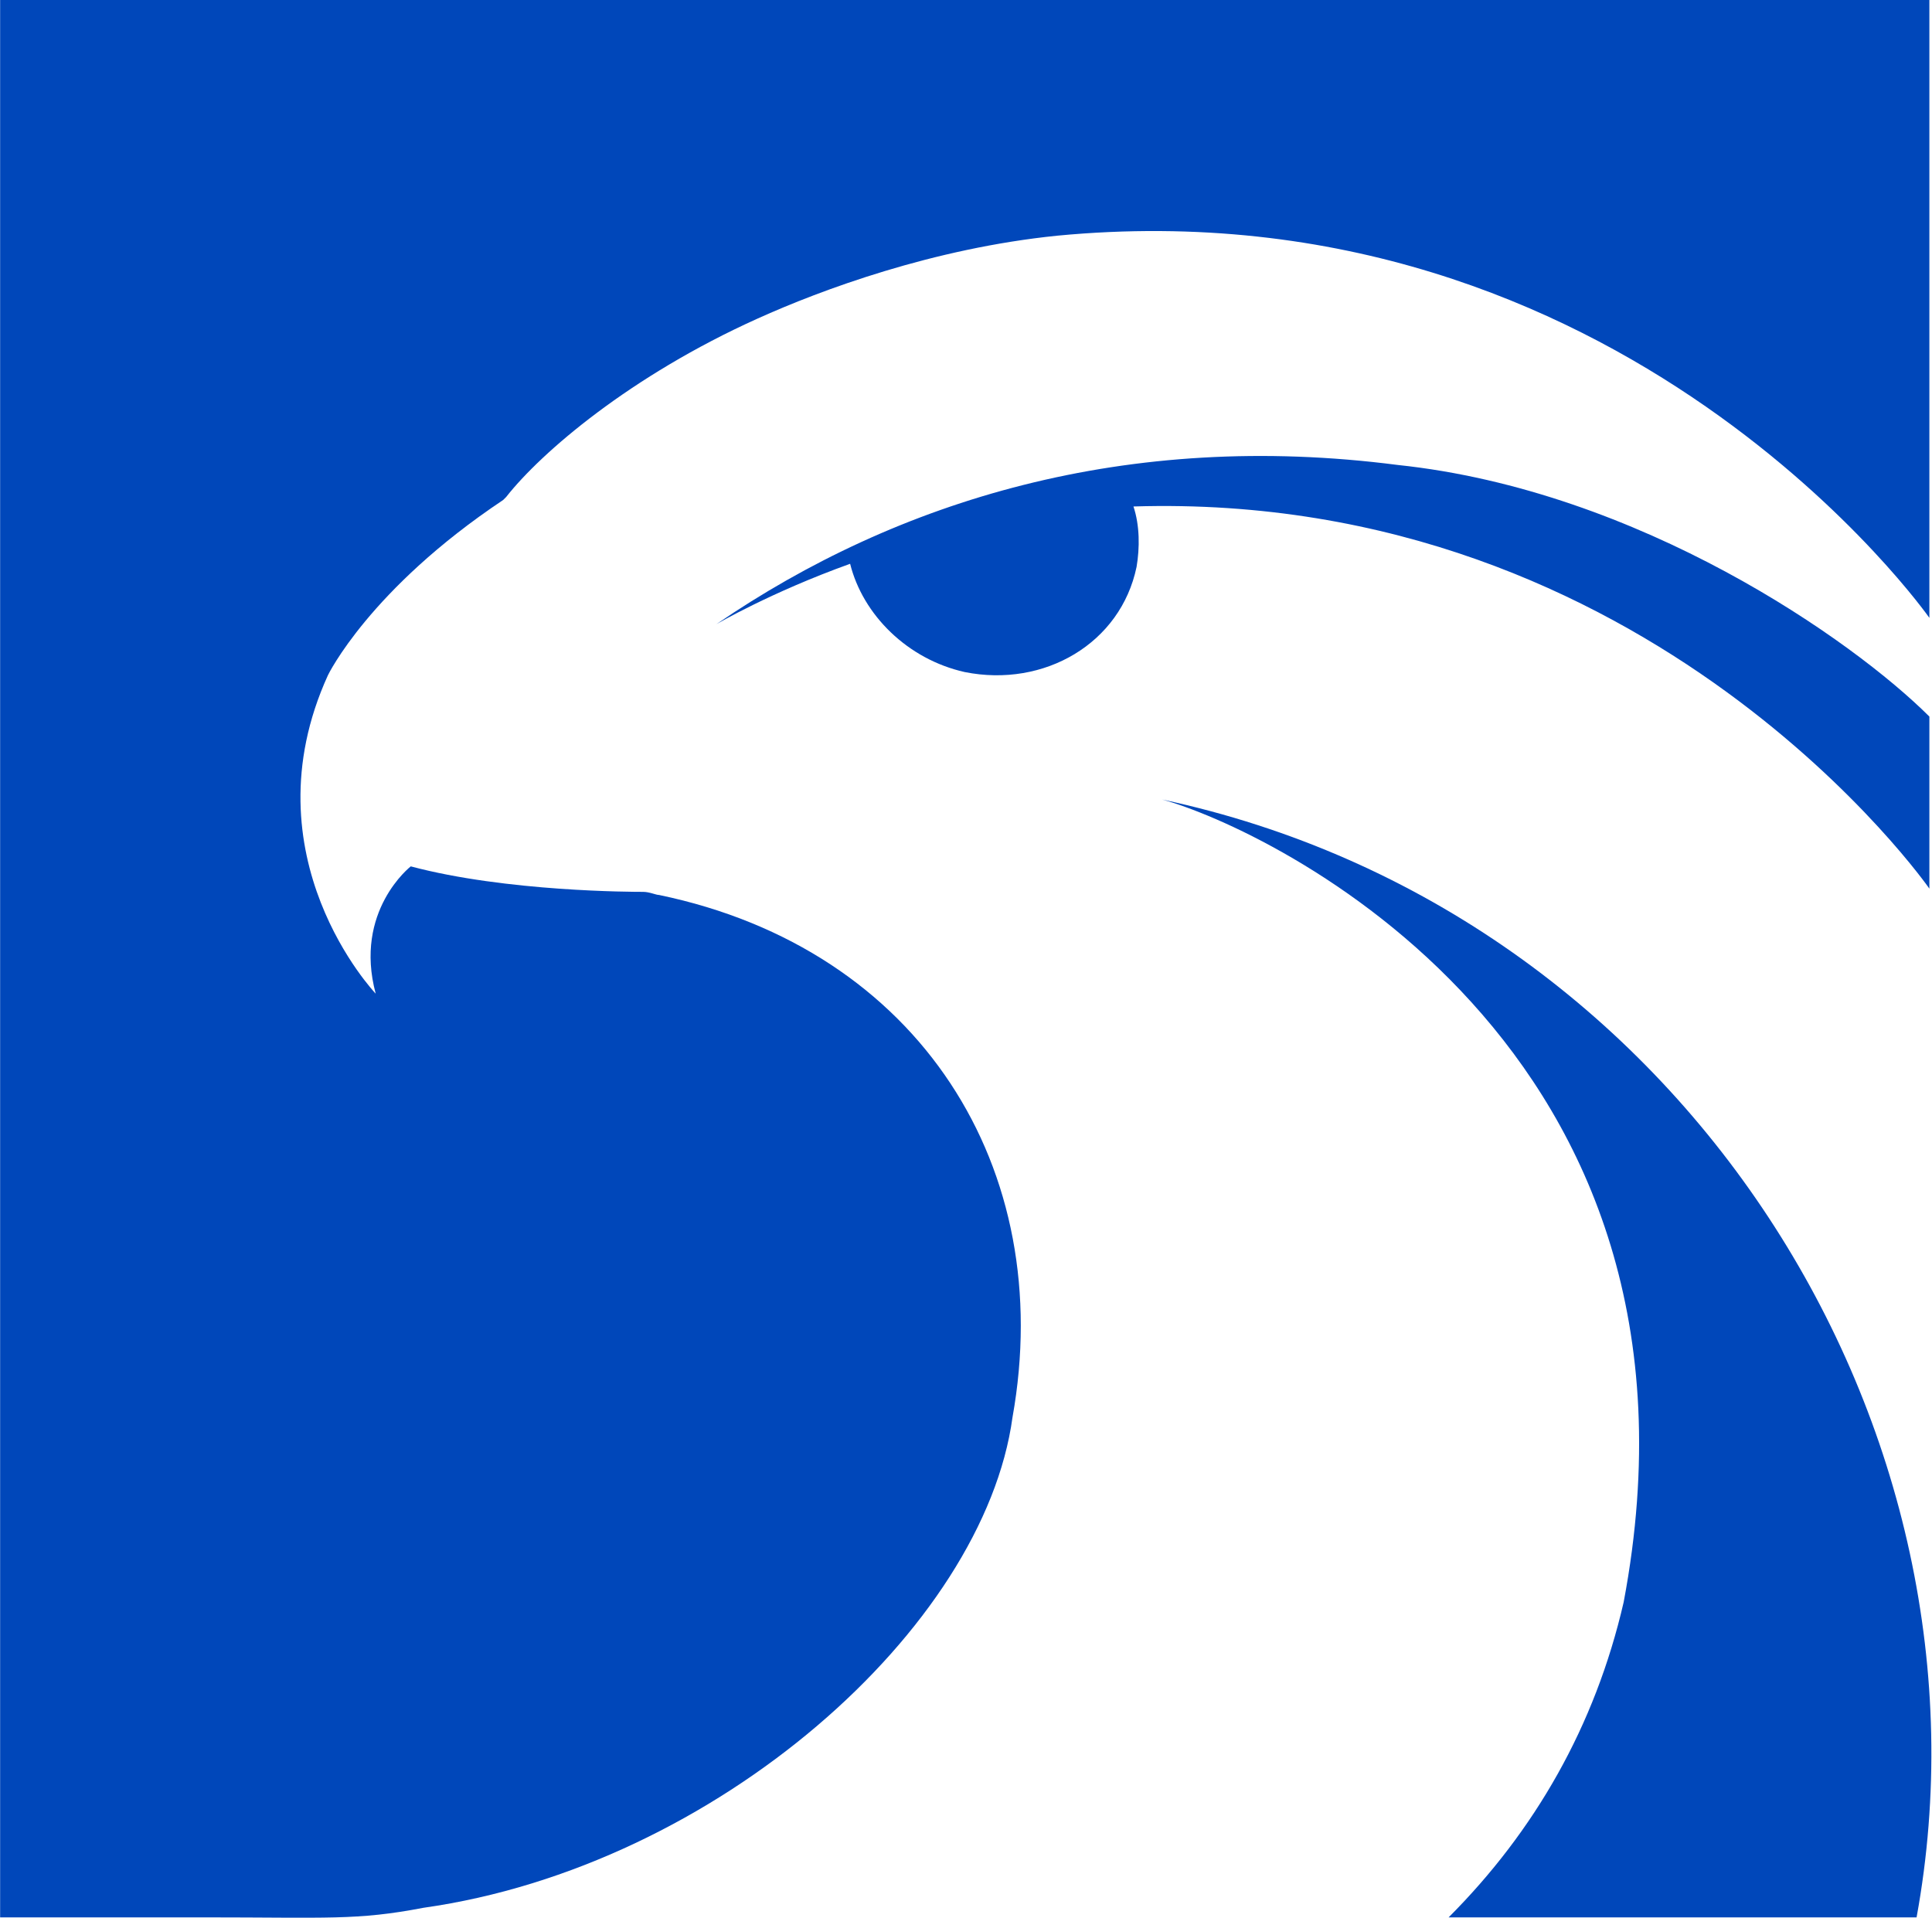
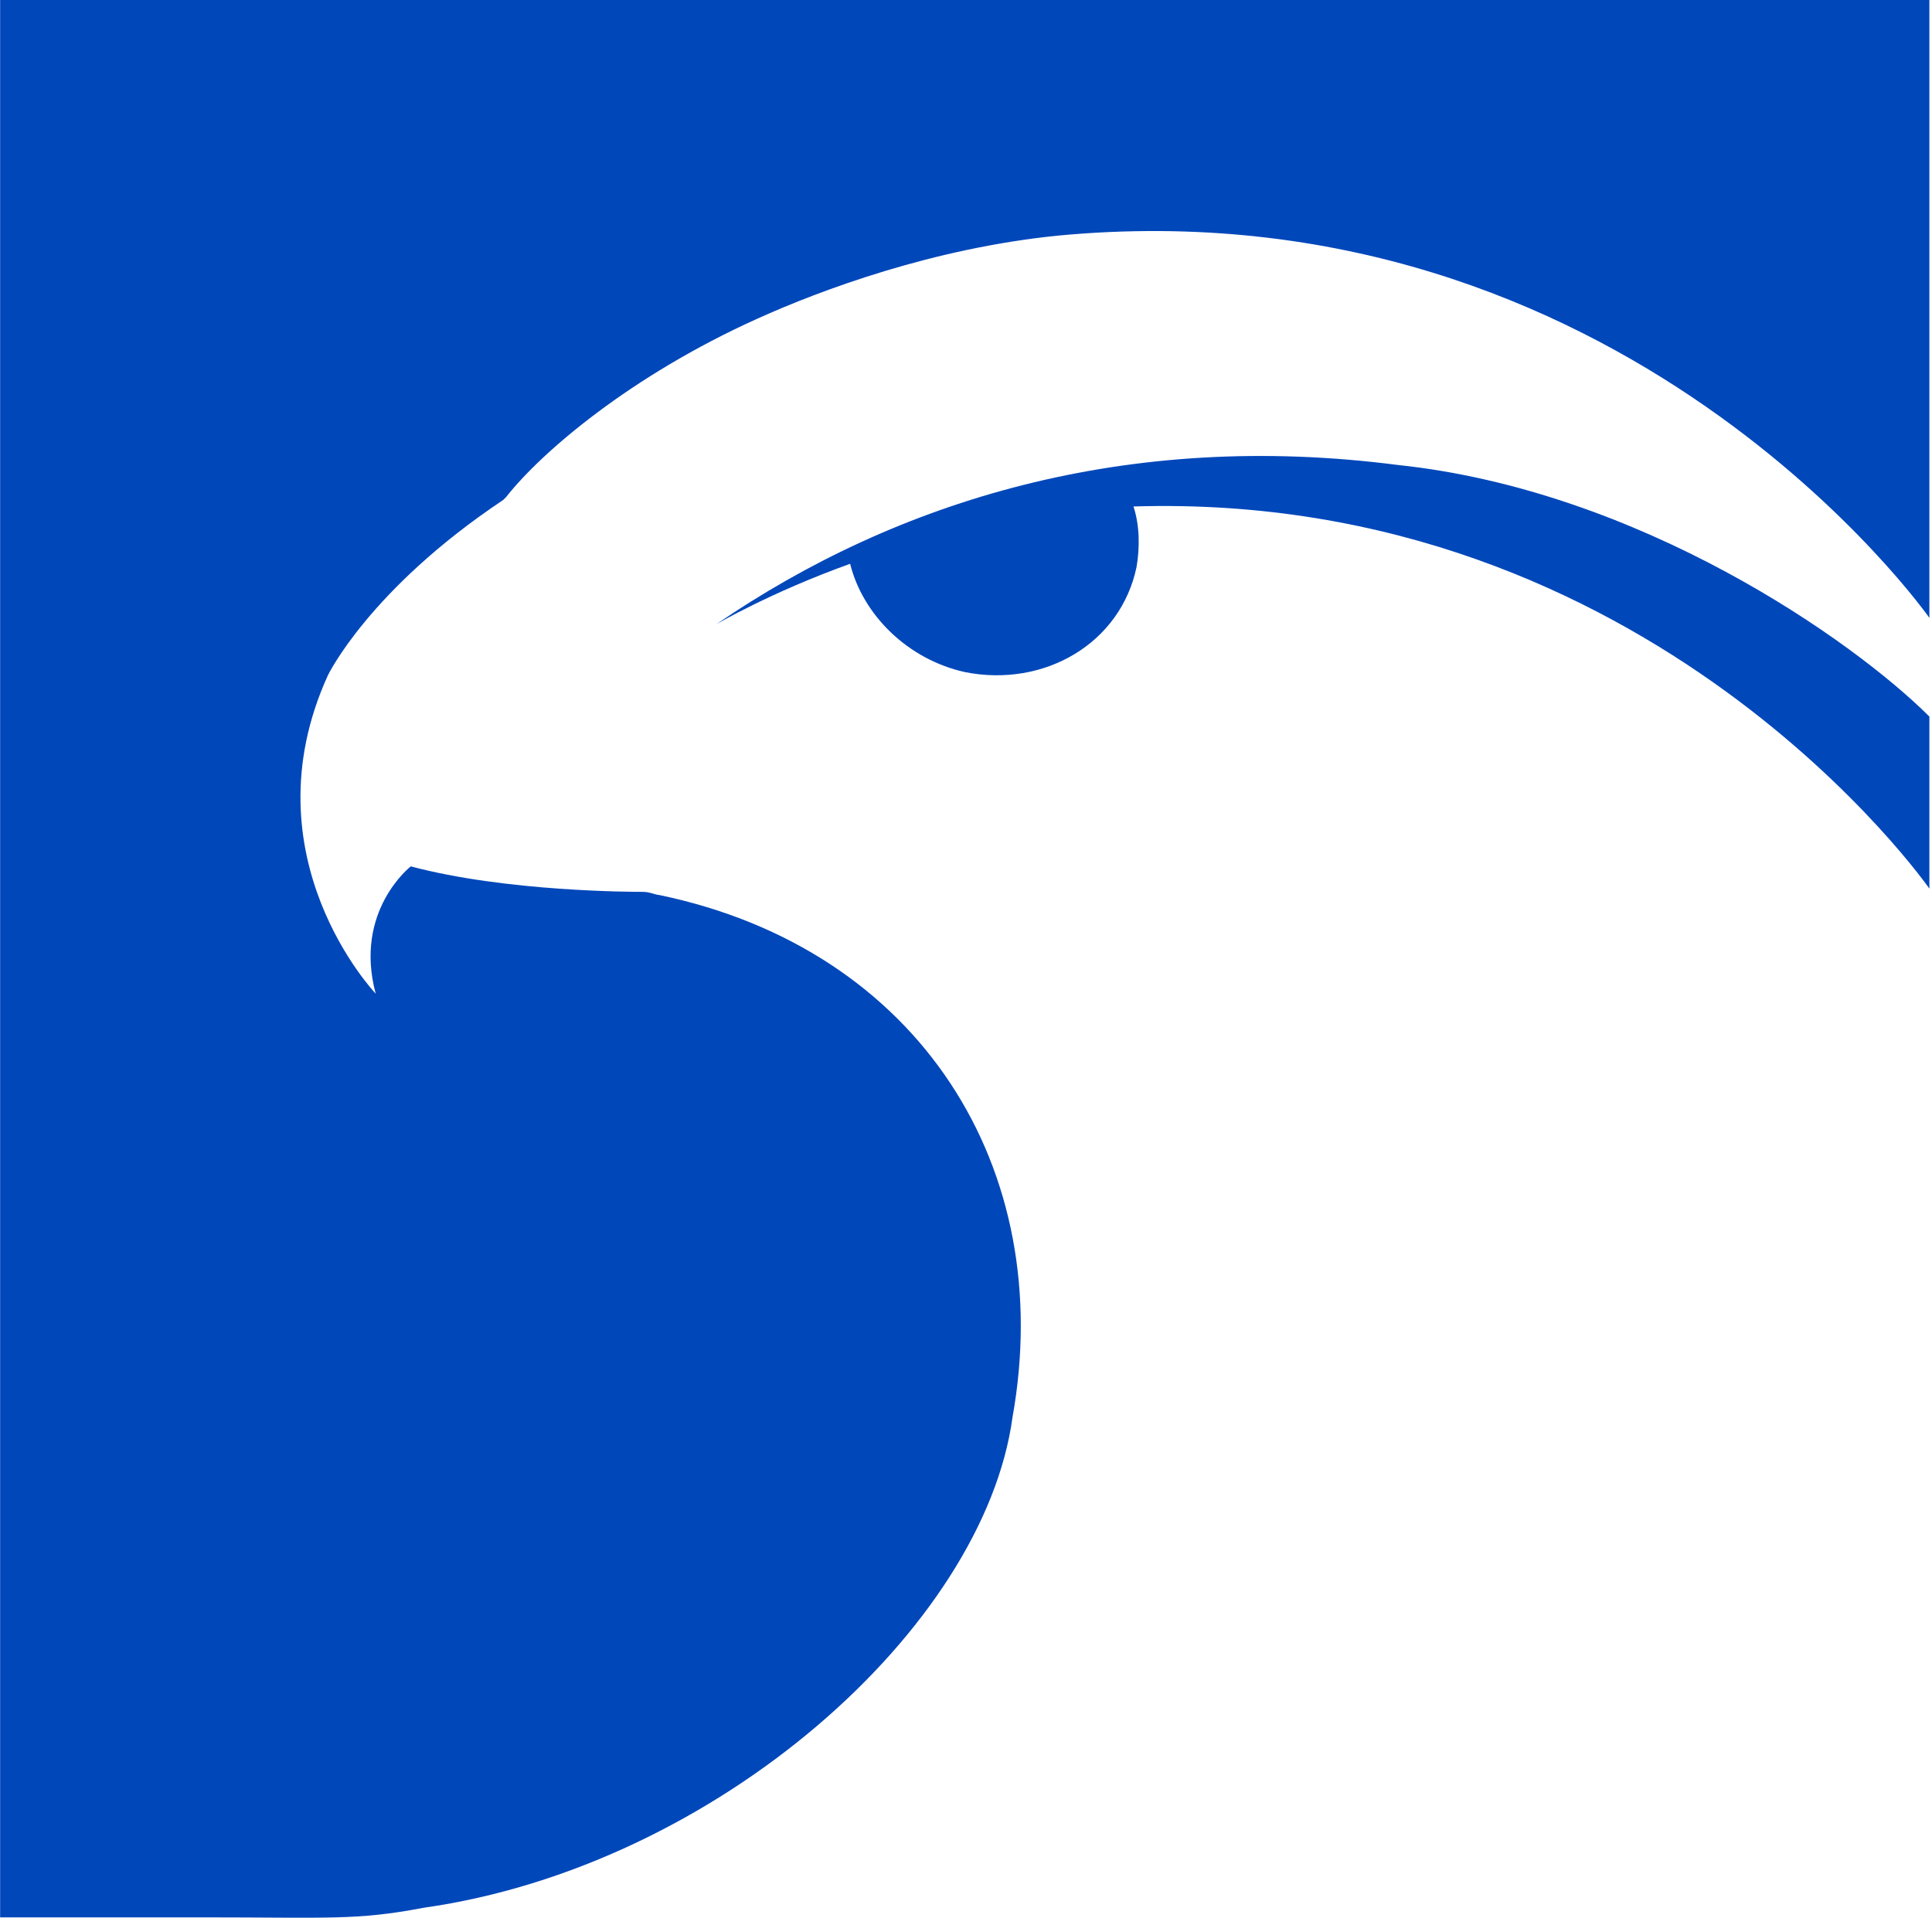
<svg xmlns="http://www.w3.org/2000/svg" version="1.2" viewBox="0 0 1554 1543" width="1554" height="1543">
  <title>adnoc-logo-updated-svg</title>
  <style>
		.s0 { fill: #0047ba } 
	</style>
  <g id="Layer">
    <g id="Layer">
-       <path id="Layer" class="s0" d="m1306 1288.7c-23 99.9-71.7 184.4-140.8 253.6h376.4c71.7-392-186.9-809.6-606.9-899.2 84.5 23 455.8 197.2 371.3 645.6z" />
      <path id="Layer" class="s0" d="m0.1 0v1542.3h163.8c99.9 0 123 2.6 176.7-7.7 235.6-33.3 450.7-225.4 473.8-394.5 35.8-199.9-74.3-376.6-284.3-420.2-2.5 0-7.7-2.5-12.8-2.5-7.7 0-110.1 0-186.9-20.5 0 0-46.1 35.8-28.2 102.4 0 0-105-110.1-38.4-256.2 0 0 33.3-69.1 140.9-140.9l2.5-2.5c28.2-35.9 99.9-97.4 202.3-143.5 51.2-23.1 140.9-56.4 240.7-66.6 455.8-43.6 701.7 307.4 701.7 307.4v-497z" />
-       <path id="Layer" class="s0" d="m1124.2 374c-217.6-28.1-402 28.2-548 128.1 0 0 43.6-25.6 107.6-48.6 10.2 41 46.1 76.8 92.2 87.1 64 12.8 125.4-23.1 138.2-84.6 2.6-15.3 2.6-33.3-2.5-48.6 417.4-12.9 640.2 307.4 640.2 307.4v-138.4c-61.5-61.4-233.1-181.9-427.7-202.4z" />
+       <path id="Layer" class="s0" d="m1124.2 374c-217.6-28.1-402 28.2-548 128.1 0 0 43.6-25.6 107.6-48.6 10.2 41 46.1 76.8 92.2 87.1 64 12.8 125.4-23.1 138.2-84.6 2.6-15.3 2.6-33.3-2.5-48.6 417.4-12.9 640.2 307.4 640.2 307.4v-138.4c-61.5-61.4-233.1-181.9-427.7-202.4" />
    </g>
  </g>
</svg>